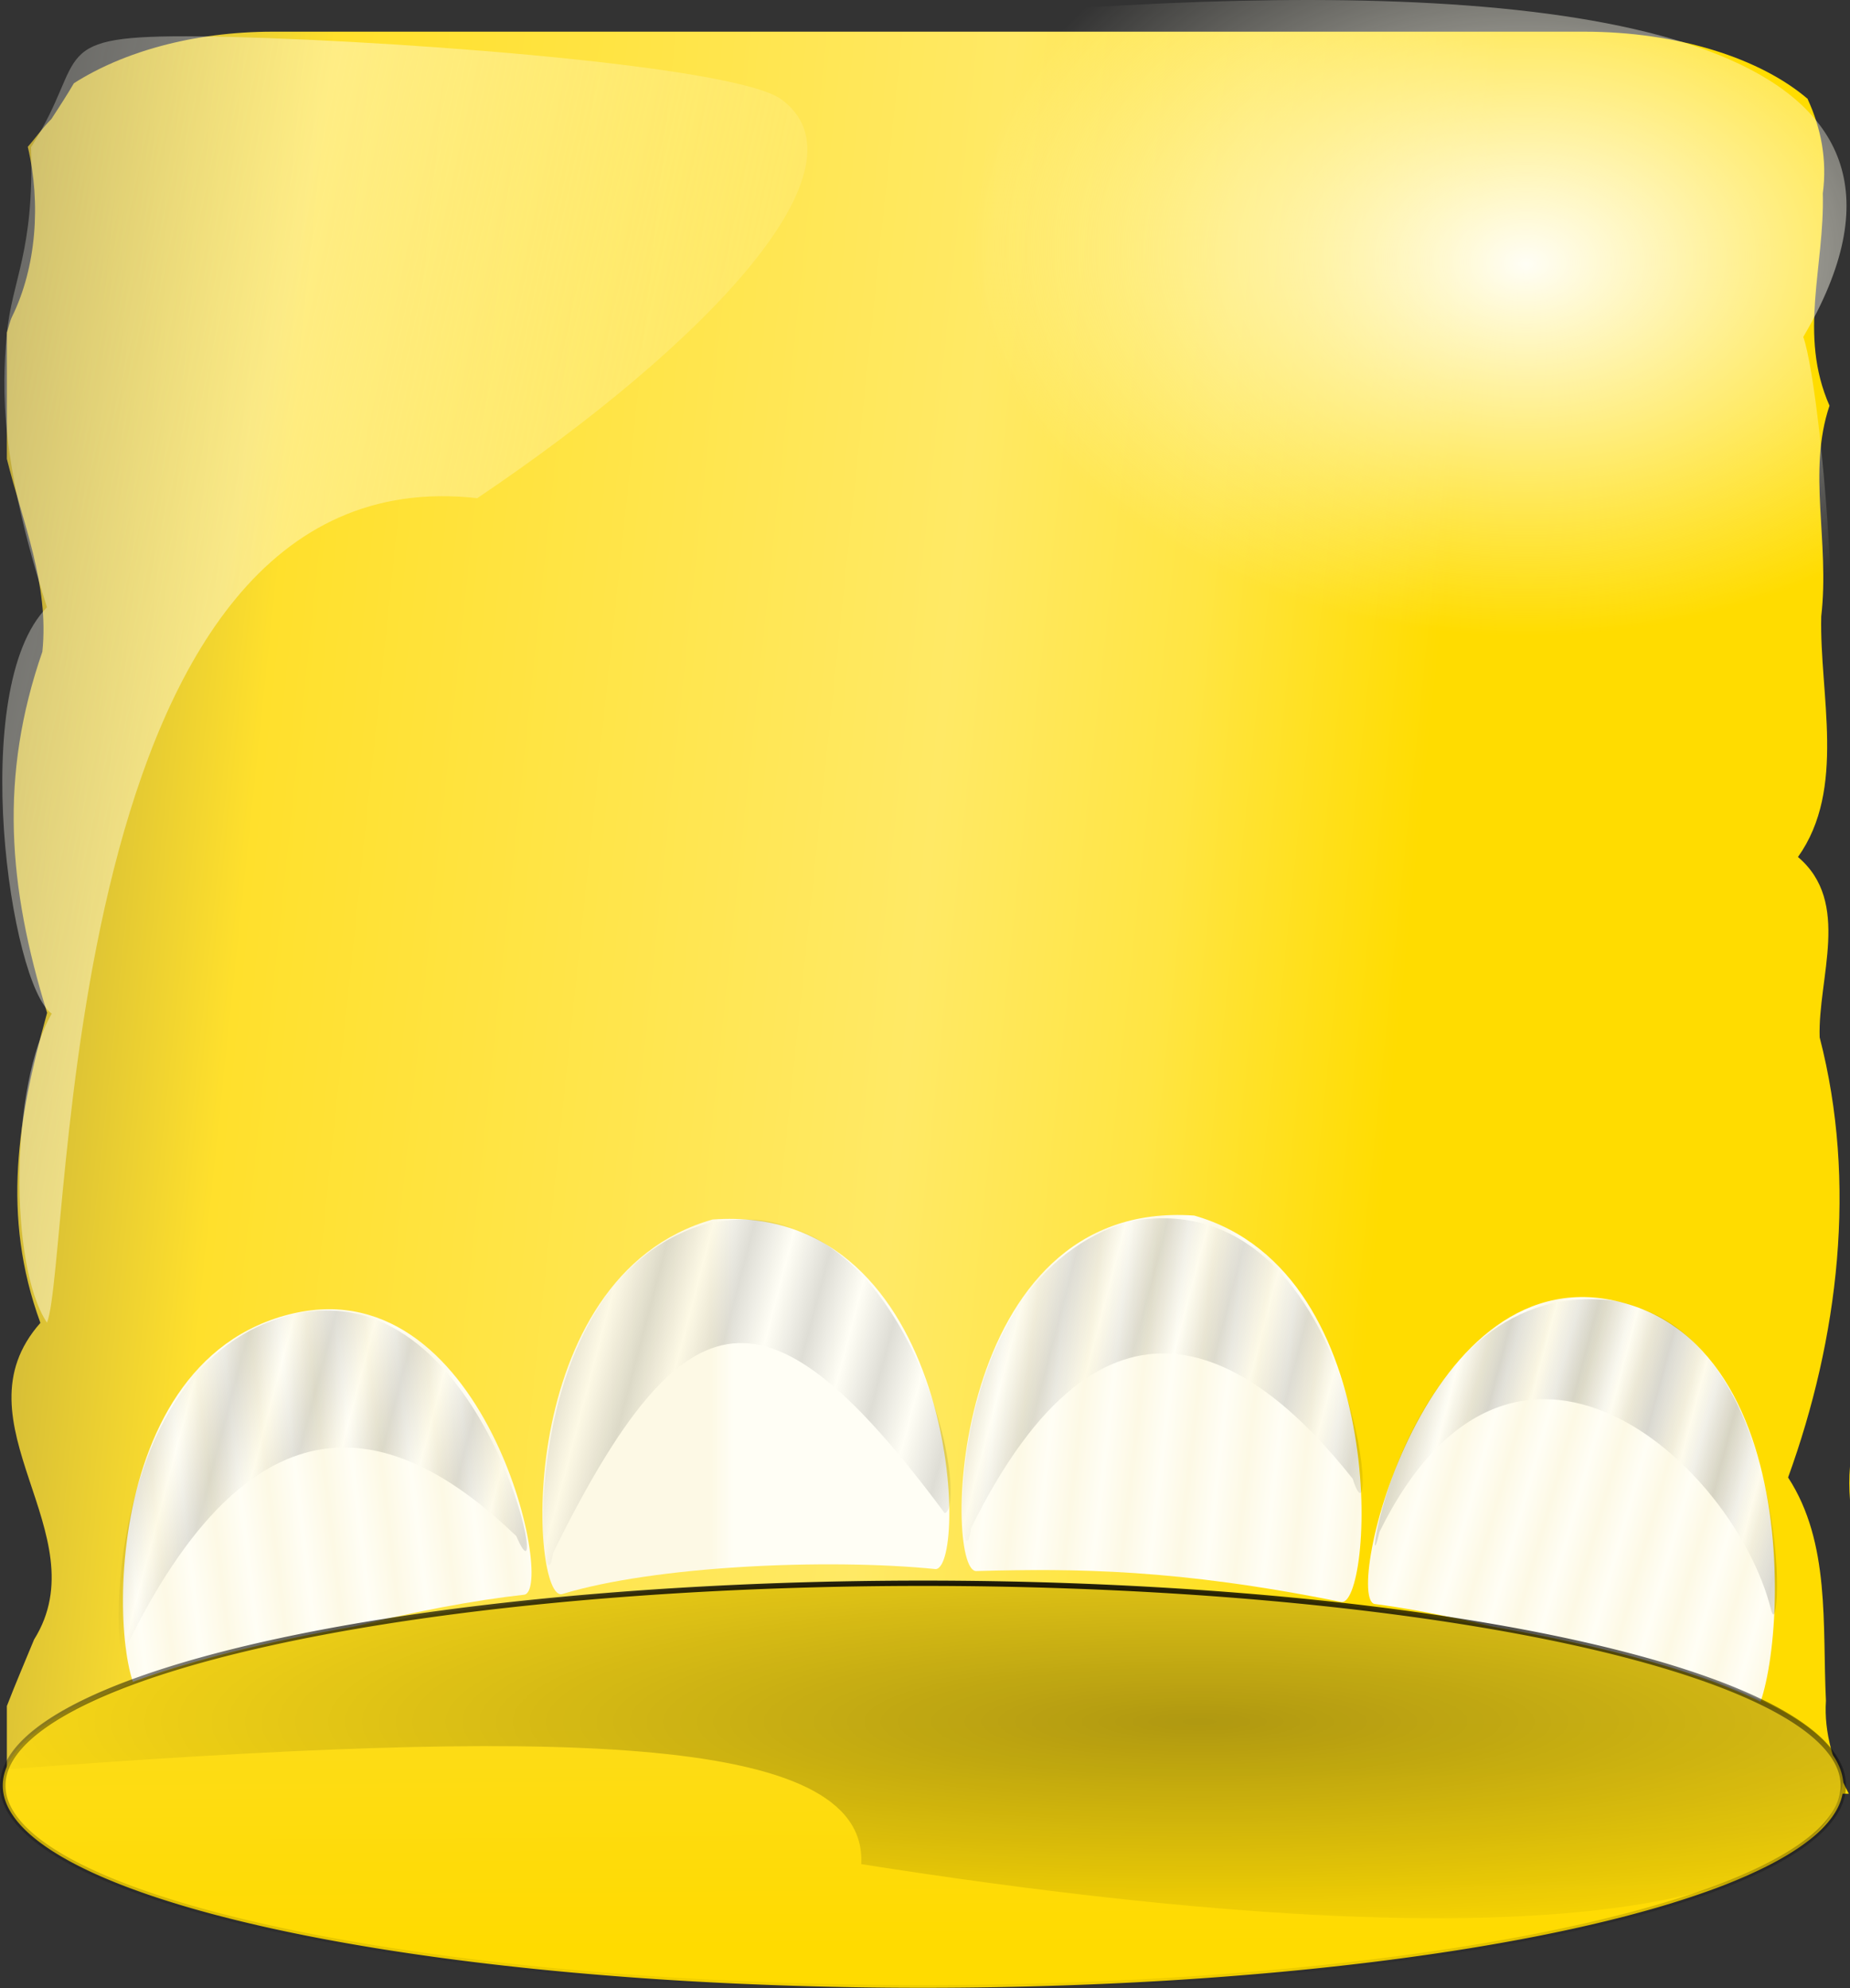
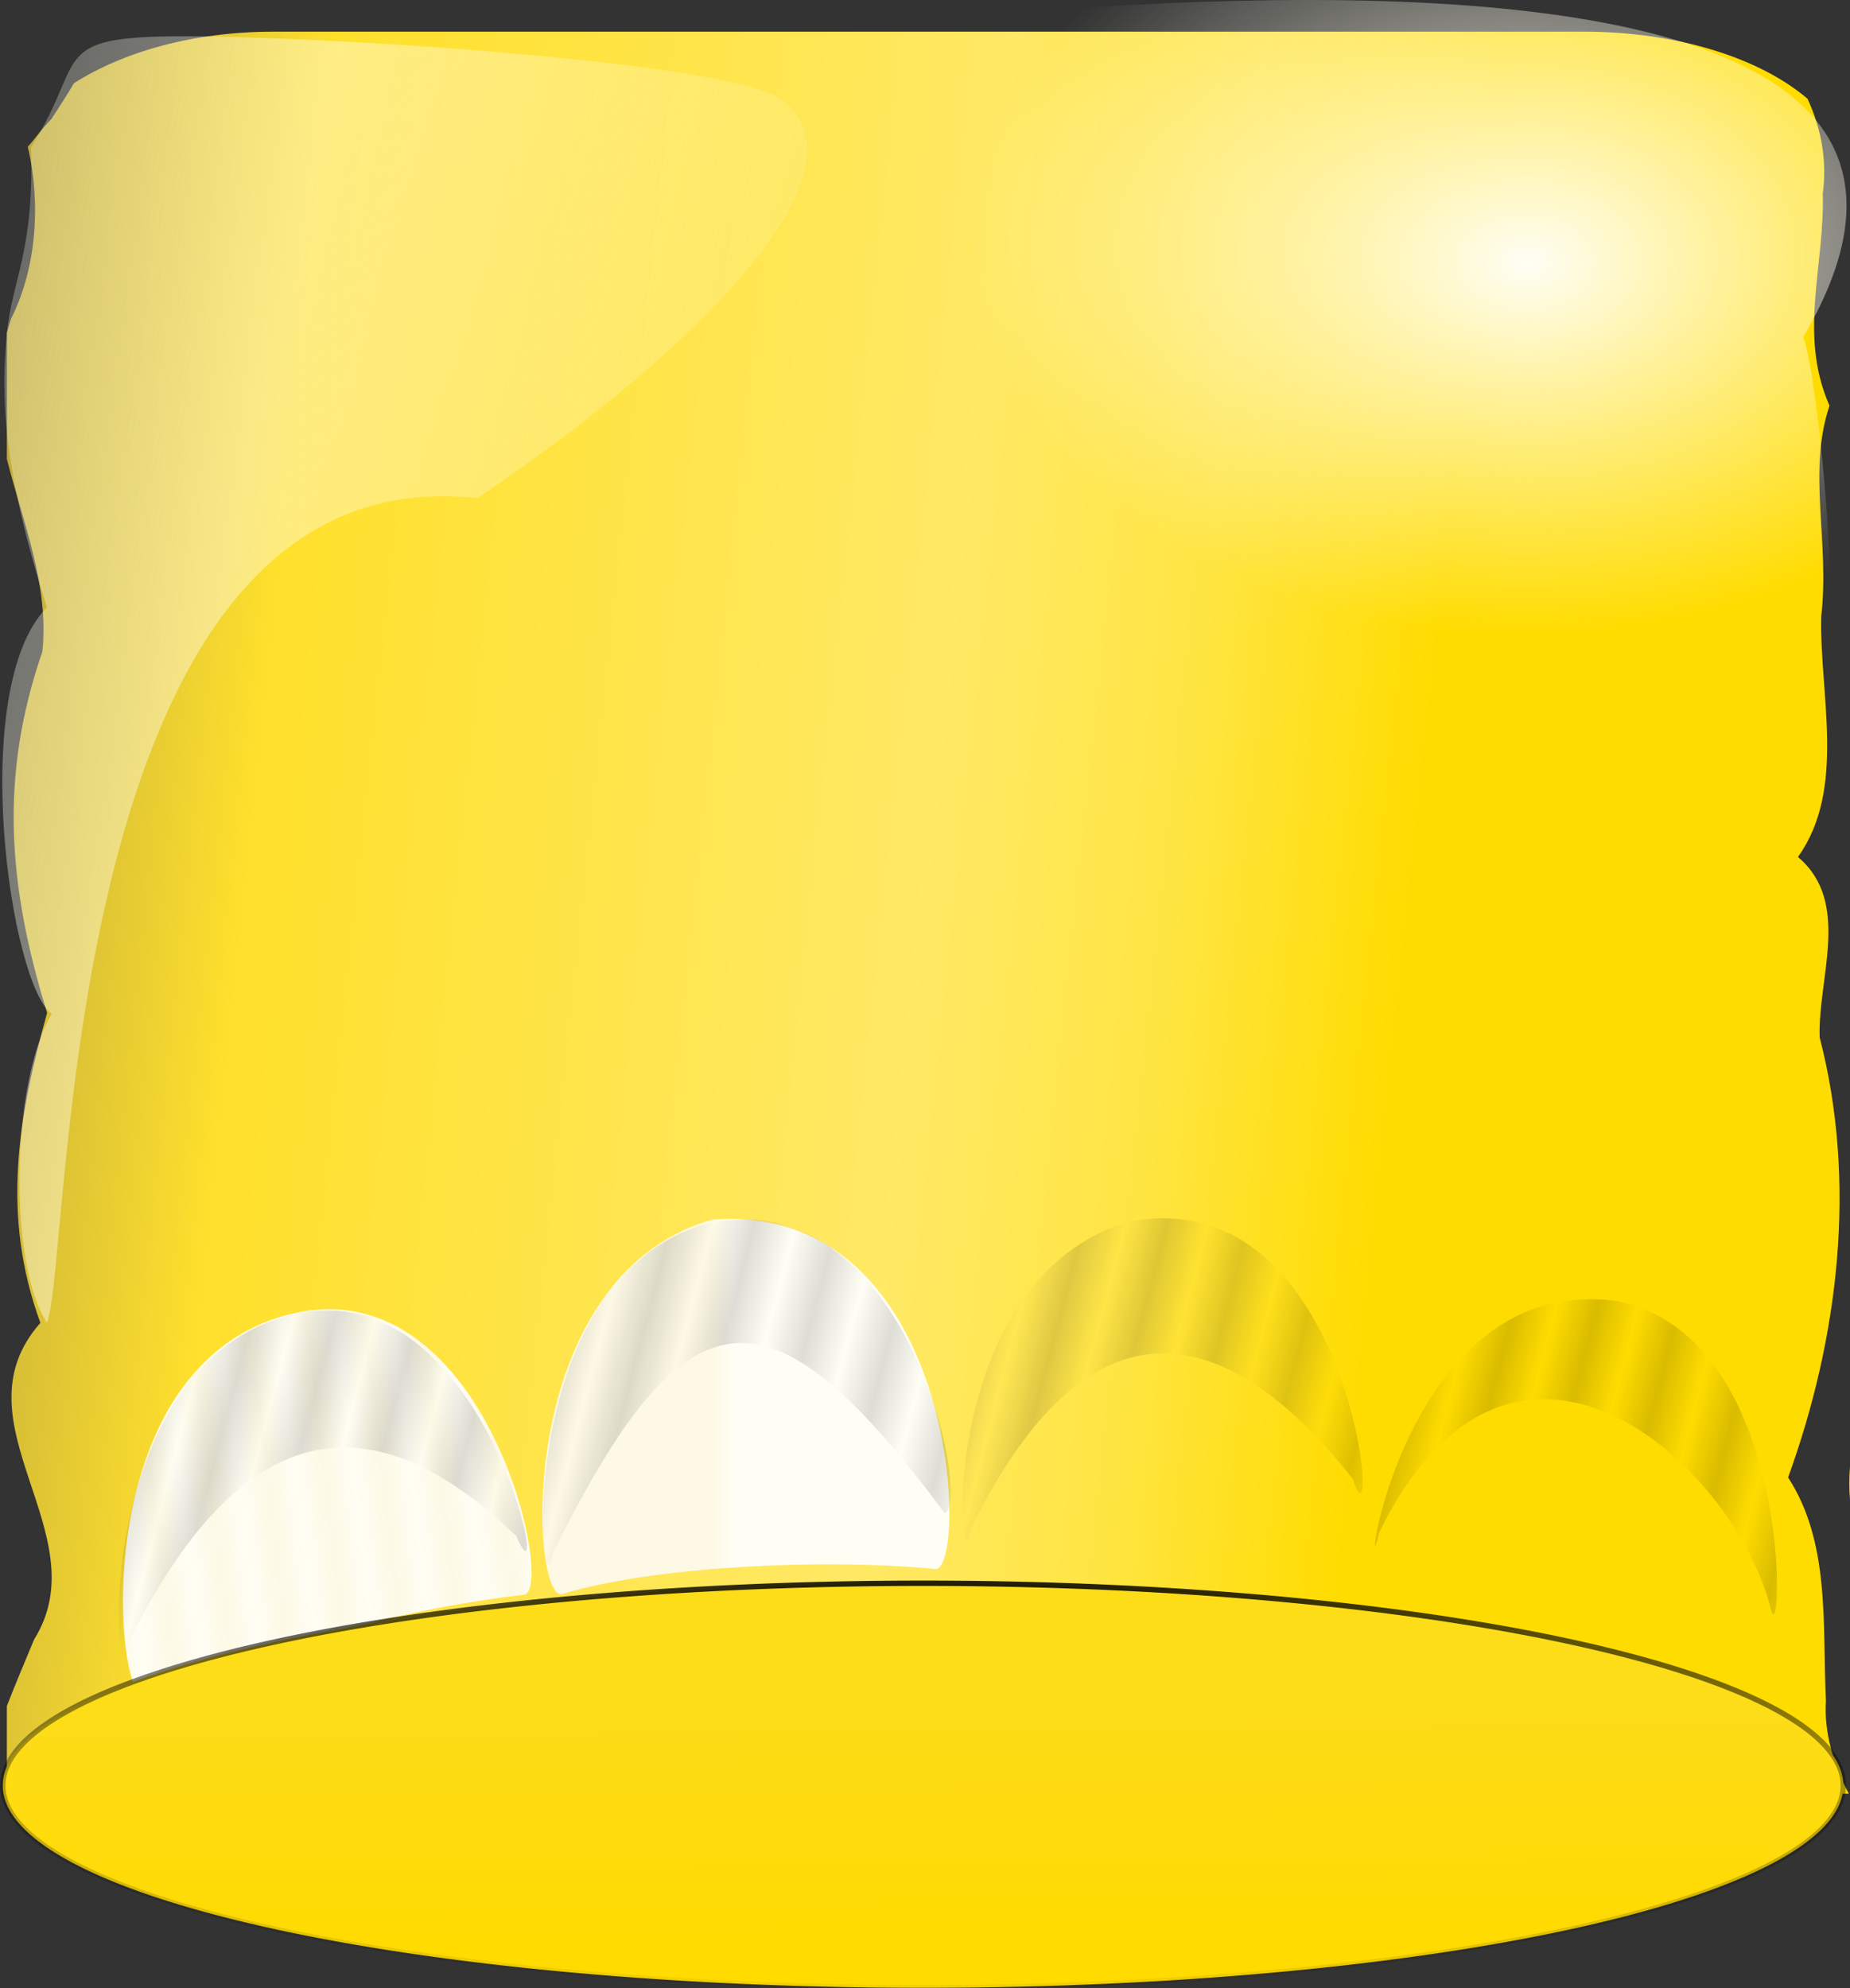
<svg xmlns="http://www.w3.org/2000/svg" xmlns:ns1="http://sodipodi.sourceforge.net/DTD/sodipodi-0.dtd" xmlns:ns2="http://www.inkscape.org/namespaces/inkscape" xmlns:xlink="http://www.w3.org/1999/xlink" id="svg2" ns1:docname="elephant_foot_stuporglu_01r.svg" viewBox="0 0 577.14 620.19" ns1:version="0.32" version="1.0" ns2:output_extension="org.inkscape.output.svg.inkscape" ns2:version="0.45.1" ns1:docbase="/Users/johnolsen/Desktop/openclipart-0.20-pre/recovered-zerobyte-files/animals/mammals">
  <rect x="0" y="0" width="577.14" height="620.19" fill="#333333" stroke="none" />
  <defs id="defs3">
    <linearGradient id="linearGradient6907">
      <stop id="stop6909" style="stop-color:#fffef5" offset="0" />
      <stop id="stop6911" style="stop-color:#fdf9e5" offset="1" />
    </linearGradient>
    <linearGradient id="linearGradient5321">
      <stop id="stop5323" style="stop-color:#000000;stop-opacity:.214" offset="0" />
      <stop id="stop5325" style="stop-color:#000000;stop-opacity:0" offset="1" />
    </linearGradient>
    <linearGradient id="linearGradient4499" y2="1103.2" gradientUnits="userSpaceOnUse" y1="1147.7" gradientTransform="scale(2.111 .474)" x2="18.219" x1="19.833" ns2:collect="always">
      <stop id="stop2065" style="stop-color:#ffdb00" offset="0" />
      <stop id="stop2067" style="stop-color:#fddc18" offset="1" />
    </linearGradient>
    <radialGradient id="radialGradient4501" gradientUnits="userSpaceOnUse" cy="1082.7" cx="21.764" gradientTransform="scale(2.106 .475)" r="74.703" ns2:collect="always">
      <stop id="stop4551" style="stop-color:#000000" offset="0" />
      <stop id="stop4553" style="stop-color:#000000;stop-opacity:0" offset="1" />
    </radialGradient>
    <radialGradient id="radialGradient4503" gradientUnits="userSpaceOnUse" cy="1081.1" cx="65.734" gradientTransform="scale(2.046 .489)" r="50.972" ns2:collect="always">
      <stop id="stop4541" style="stop-color:#000000;stop-opacity:.561" offset="0" />
      <stop id="stop4543" style="stop-color:#000000;stop-opacity:0" offset="1" />
    </radialGradient>
    <linearGradient id="linearGradient4514" y2="528.89" xlink:href="#linearGradient5321" spreadMethod="reflect" gradientUnits="userSpaceOnUse" y1="528.13" gradientTransform="matrix(4.092 0 0 3.991 -82.859 -1444.6)" x2="62.386" x1="59.433" ns2:collect="always" />
    <linearGradient id="linearGradient4517" y2="528.89" xlink:href="#linearGradient5321" spreadMethod="reflect" gradientUnits="userSpaceOnUse" y1="528.13" gradientTransform="matrix(4.092 0 0 3.991 311.07 -1448.2)" x2="62.386" x1="59.433" ns2:collect="always" />
    <linearGradient id="linearGradient4520" y2="528.89" xlink:href="#linearGradient5321" spreadMethod="reflect" gradientUnits="userSpaceOnUse" y1="528.13" gradientTransform="matrix(4.092 0 0 3.991 177.02 -1475)" x2="62.386" x1="59.433" ns2:collect="always" />
    <linearGradient id="linearGradient4523" y2="528.89" xlink:href="#linearGradient5321" spreadMethod="reflect" gradientUnits="userSpaceOnUse" y1="528.13" gradientTransform="matrix(4.092 0 0 3.991 47.646 -1472.1)" x2="62.386" x1="59.433" ns2:collect="always" />
    <linearGradient id="linearGradient4529" y2="332.15" gradientUnits="userSpaceOnUse" y1="267.47" gradientTransform="matrix(2.668 0 0 6.122 -82.859 -1444.6)" x2="147.45" x1="17.325" ns2:collect="always">
      <stop id="stop4523" style="stop-color:#fffef5;stop-opacity:0" offset="0" />
      <stop id="stop4527" style="stop-color:#fffdee;stop-opacity:.673" offset=".5" />
      <stop id="stop4525" style="stop-color:#fffce7;stop-opacity:0" offset="1" />
    </linearGradient>
    <radialGradient id="radialGradient4532" fy="509.06" gradientUnits="userSpaceOnUse" cy="507.32" cx="130.49" gradientTransform="matrix(4.824 0 0 3.386 -82.859 -1444.6)" r="35.978" ns2:collect="always">
      <stop id="stop4505" style="stop-color:#fffef5" offset="0" />
      <stop id="stop4507" style="stop-color:#fffce7;stop-opacity:0" offset="1" />
    </radialGradient>
    <linearGradient id="linearGradient4535" y2="517.05" xlink:href="#linearGradient6907" gradientUnits="userSpaceOnUse" y1="517.05" gradientTransform="matrix(4.092 0 0 3.991 -82.859 -1444.6)" x2="91.702" x1="93.39" ns2:collect="always" />
    <linearGradient id="linearGradient4538" y2="522.51" xlink:href="#linearGradient6907" spreadMethod="reflect" gradientUnits="userSpaceOnUse" y1="522.27" gradientTransform="matrix(-4.092 0 0 3.991 -82.859 -1444.6)" x2="-124.19" x1="-122.03" ns2:collect="always" />
    <linearGradient id="linearGradient4541" y2="530.21" xlink:href="#linearGradient6907" spreadMethod="reflect" gradientUnits="userSpaceOnUse" y1="529.69" gradientTransform="matrix(-4.092 0 0 3.991 -82.859 -1444.6)" x2="-155.26" x1="-153.37" ns2:collect="always" />
    <linearGradient id="linearGradient4544" y2="539.55" xlink:href="#linearGradient6907" spreadMethod="reflect" gradientUnits="userSpaceOnUse" y1="539.79" gradientTransform="matrix(4.144 0 0 3.941 -82.859 -1444.6)" x2="62.184" x1="60.034" ns2:collect="always" />
    <linearGradient id="linearGradient4547" y2="511.95" gradientUnits="userSpaceOnUse" y1="494.77" gradientTransform="matrix(3.919 0 0 4.167 -82.859 -1444.6)" x2="145.96" x1="-7.679" ns2:collect="always">
      <stop id="stop2079" style="stop-color:#ffcc9b" offset="0" />
      <stop id="stop3715" style="stop-color:#ebd04f" offset=".146" />
      <stop id="stop3731" style="stop-color:#b9a53e" offset=".238" />
      <stop id="stop3729" style="stop-color:#ffe02c" offset=".402" />
      <stop id="stop3725" style="stop-color:#ffe965" offset=".75" />
      <stop id="stop3727" style="stop-color:#ffe543" offset=".875" />
      <stop id="stop2081" style="stop-color:#ffdc00" offset="1" />
    </linearGradient>
  </defs>
  <ns1:namedview id="base" bordercolor="#666666" ns2:pageshadow="2" ns2:guide-bbox="true" pagecolor="#ffffff" ns2:zoom="0.31655626" ns2:window-width="966" borderopacity="1.0" ns2:current-layer="layer1" ns2:cx="700.58310" ns2:cy="372.99978" showguides="true" ns2:window-y="25" ns2:window-x="18" ns2:window-height="706" showborder="true" ns2:pageopacity="0.0" ns2:document-units="px" />
  <g id="layer1" ns2:label="Layer 1" ns2:groupmode="layer" transform="translate(-70.53 -196.66)">
    <g id="g5275">
      <path id="rect1293" style="fill:url(#linearGradient4547)" d="m155.73 206.54c-25.14 0-47 6.42-62.14 16.08-2.184 3.72-4.563 7.38-7.014 11.15-2.75 2.73-4.867 5.85-7.382 8.68 4.167 17.65 2.668 37.6-4.922 53.02-0.776 1.65-1.016 3.28-1.6 4.92v39.41c4.886 19.69 13.268 39.24 11.074 60.14-13.434 38.78-10.76 73.02 1.477 112.64-9.056 32.74-14.401 63.03-2.092 96.7-27.51 31.14 18.649 65.77-1.969 98.77-2.826 6.85-5.784 13.73-8.49 20.74v29.3c5.813-0.7 11.264-1.95 17.473-1.95h557.16c-4.73-8.96-7.81-19.11-7.14-29.03-1.16-23.41 1.48-49.22-11.81-69.61 15.76-43.47 21.59-91.96 9.85-137.27-0.61-18.62 9.93-42.14-6.77-56.26 15.17-21.27 6.68-50.63 7.26-75.05 2.7-23.36-4.38-45.13 2.58-65.72-9.8-22.23-1.49-43.32-2.09-66.23 1.4-10.53-0.6-20.43-4.68-29.3-0.01-0.03 0.02-0.09 0-0.13-14.74-12.64-40.43-21-69.89-21h-408.88zm491.94 447.59c-0.32 3.46-0.28 6.92 0 10.37v-10.37z" />
      <path id="path2843" ns1:nodetypes="cccc" style="fill-rule:evenodd;fill:url(#linearGradient4544)" d="m116.34 726.06c-10.05 4.96-20.029-101.13 42.73-118.98 62.76-17.84 85.18 86.26 74.88 87-30.17 3.35-80.39 14.65-117.61 31.98z" />
-       <path id="path3625" ns1:nodetypes="cccc" style="fill-rule:evenodd;fill:url(#linearGradient4541)" d="m614.98 733.27c10.05 4.95 25.32-112.26-37.45-130.1-62.76-17.85-88.3 93.07-78.01 93.81 31.92 4.13 91.01 19.71 115.46 36.29z" />
-       <path id="path3629" ns1:nodetypes="cccc" style="fill-rule:evenodd;fill:url(#linearGradient4538)" d="m488.68 696.28c10.05 3.47 17.18-102.63-45.58-120.47-76.49-5.45-78.43 110.14-68.14 110.88 31.17-0.84 62.83-0.67 113.72 9.59z" />
      <path id="path3637" ns1:nodetypes="cccc" style="fill-rule:evenodd;fill:url(#linearGradient4535)" d="m246.01 693.84c-10.05 3.47-15.93-98.96 46.83-116.81 76.49-5.45 79.92 108.31 69.62 109.05-34.35-3.45-87.98-0.92-116.45 7.76z" />
      <path id="path3735" ns1:nodetypes="ccccsc" style="fill-rule:evenodd;fill:url(#radialGradient4532)" d="m287.05 305.95c-123.31-29.33-260.53-58.66-111.37-77.52 36.79-6.28 560.86-102.2 457.41 73.33 6.09 16.44 19.33 154.73-5.7 161.96 28.92 19.55-17.94 124.5-28.11 107.25-106.93-181.29-208.82-241.98-312.23-265.02z" />
      <path id="path4511" ns1:nodetypes="cscccccsc" style="opacity:.678;fill-rule:evenodd;fill:url(#linearGradient4529)" d="m80.217 242.57c0.995 33-5.966 41.12-7.582 58.53-1.616 17.42-1.864 39.94 12.554 84.98-24.859 25.14-11.435 117.85 1.492 126.75-12.927 22-13.424 78.56-1.492 96.37 7.955-19.9 2.983-271.83 134.24-257.16 71.59-48.19 124.3-103.71 94.46-124.66-16.9-10.99-131.75-18.85-180.85-19.37-49.094-0.53-34.427 5.76-52.823 34.56z" />
      <g id="g6915" transform="matrix(3.931 0 0 2.974 -83.998 -838.56)">
        <path id="path1291" ns1:rx="86.428574" ns1:ry="19.285715" style="stroke:url(#radialGradient4501);stroke-linecap:round;stroke-width:.508;fill:url(#linearGradient4499)" ns1:type="arc" d="m128.57 528.79a86.429 19.286 0 1 1 -172.86 0 86.429 19.286 0 1 1 172.86 0z" transform="matrix(.845 0 0 1.1 76.955 -46.314)" ns1:cy="528.79077" ns1:cx="42.142857" />
-         <path id="path4529" ns1:nodetypes="csccc" style="opacity:.549;fill-rule:evenodd;fill:url(#radialGradient4503)" d="m39.901 533.65c4.943-13.97 49.009-21.42 84.439-19.45 32.4 1.81 61.53 10.13 61.23 20.79-1.37 11.97-21.13 20.41-77.91 8.61 0.54-13.93-24.697-14.24-67.759-9.95z" />
      </g>
      <path id="path5335" ns1:nodetypes="cccc" style="opacity:.598;fill-rule:evenodd;fill:url(#linearGradient4523)" d="m243.08 681c-3.72 25.7-14.76-84.84 48-102.68 62.77-13.77 82.72 87.74 74.18 90.33-54.78-73.68-80.74-71.64-122.18 12.35z" />
      <path id="path5339" ns1:nodetypes="cccc" style="opacity:0.6;fill-rule:evenodd;fill:url(#linearGradient4520)" d="m373.51 673.22c-3.72 25.7-13-77.8 49.76-95.64 70.5-12.66 78.5 109.22 69.26 80.33-31.93-40.35-77.58-68.68-119.02 15.31z" />
      <path id="path5343" ns1:nodetypes="cccc" style="opacity:0.7;fill-rule:evenodd;fill:url(#linearGradient4517)" d="m500.89 674.47c-6.19 26.81 5.98-81.87 74.36-71.94 55.38 11.41 51.43 110.7 47.81 96.26-11.53-45.91-80.74-108.31-122.17-24.32z" />
      <path id="path5327" ns1:nodetypes="cccc" style="opacity:.614;fill-rule:evenodd;fill:url(#linearGradient4514)" d="m110.47 709.23c-3.73 25.7-13.706-84.09 49.06-101.94 62.76-17.84 84.47 97.37 72.06 68.49-35.09-33.69-79.69-50.54-121.12 33.45z" />
    </g>
  </g>
</svg>